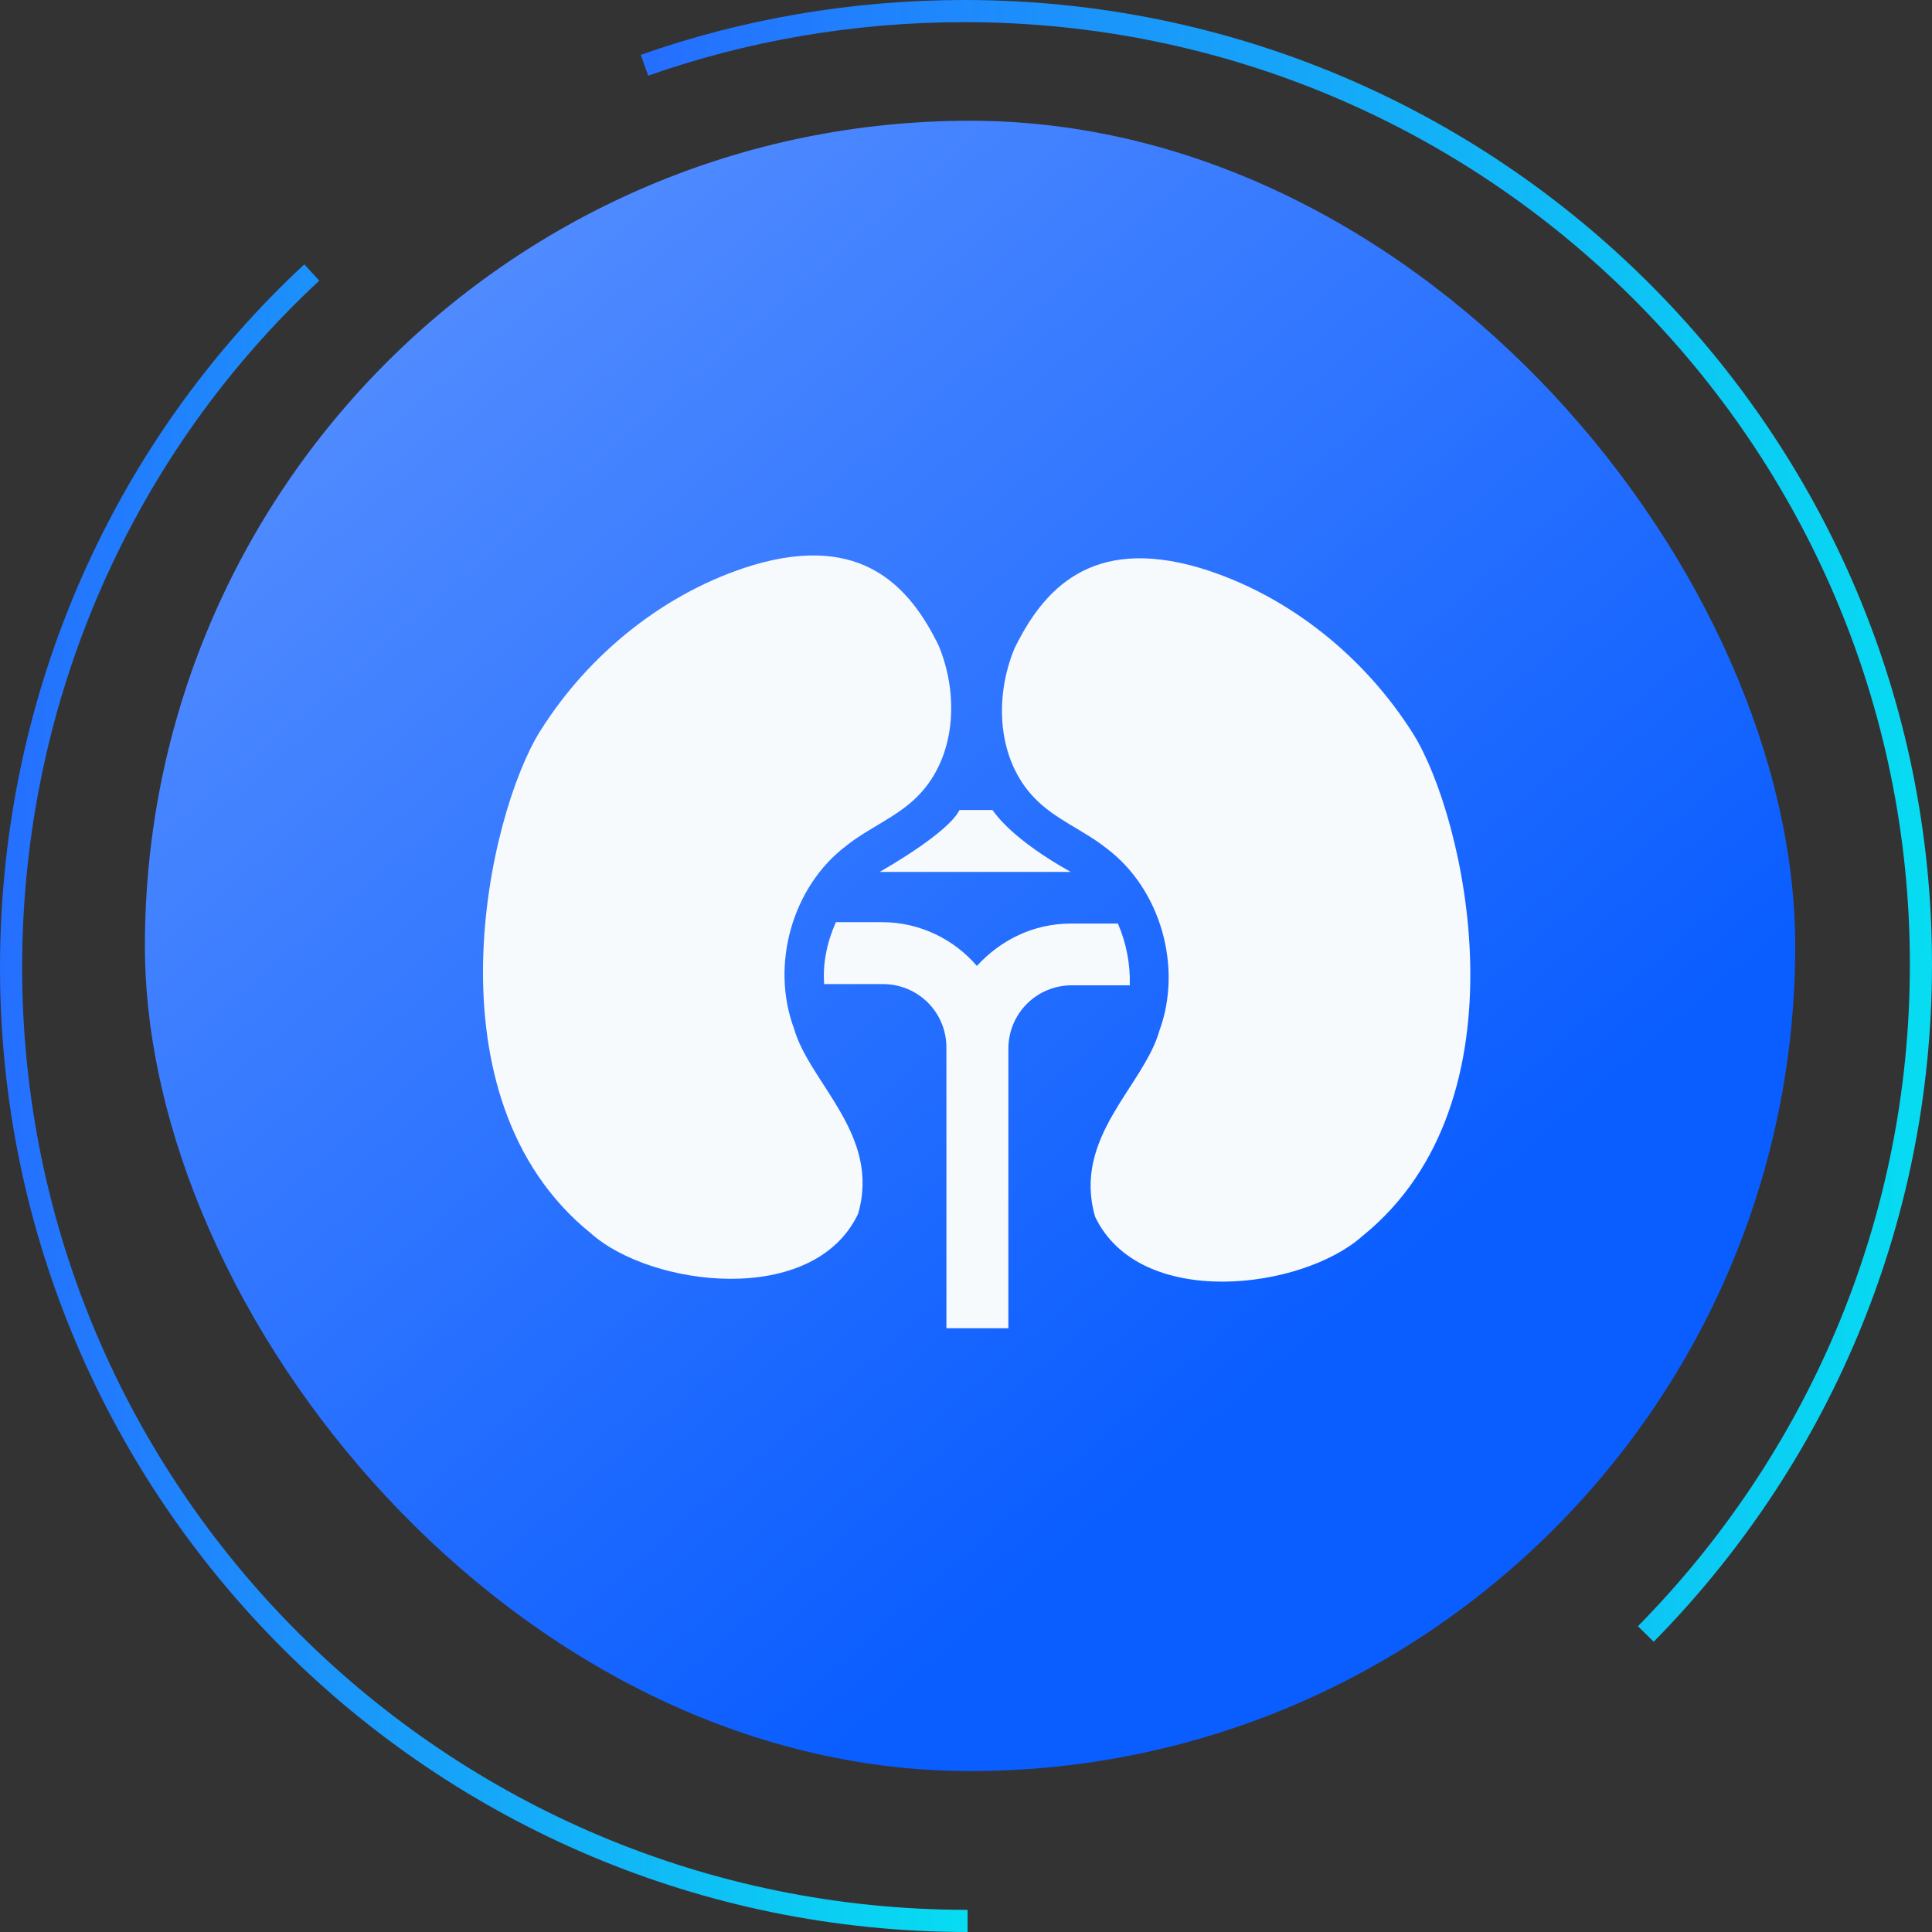
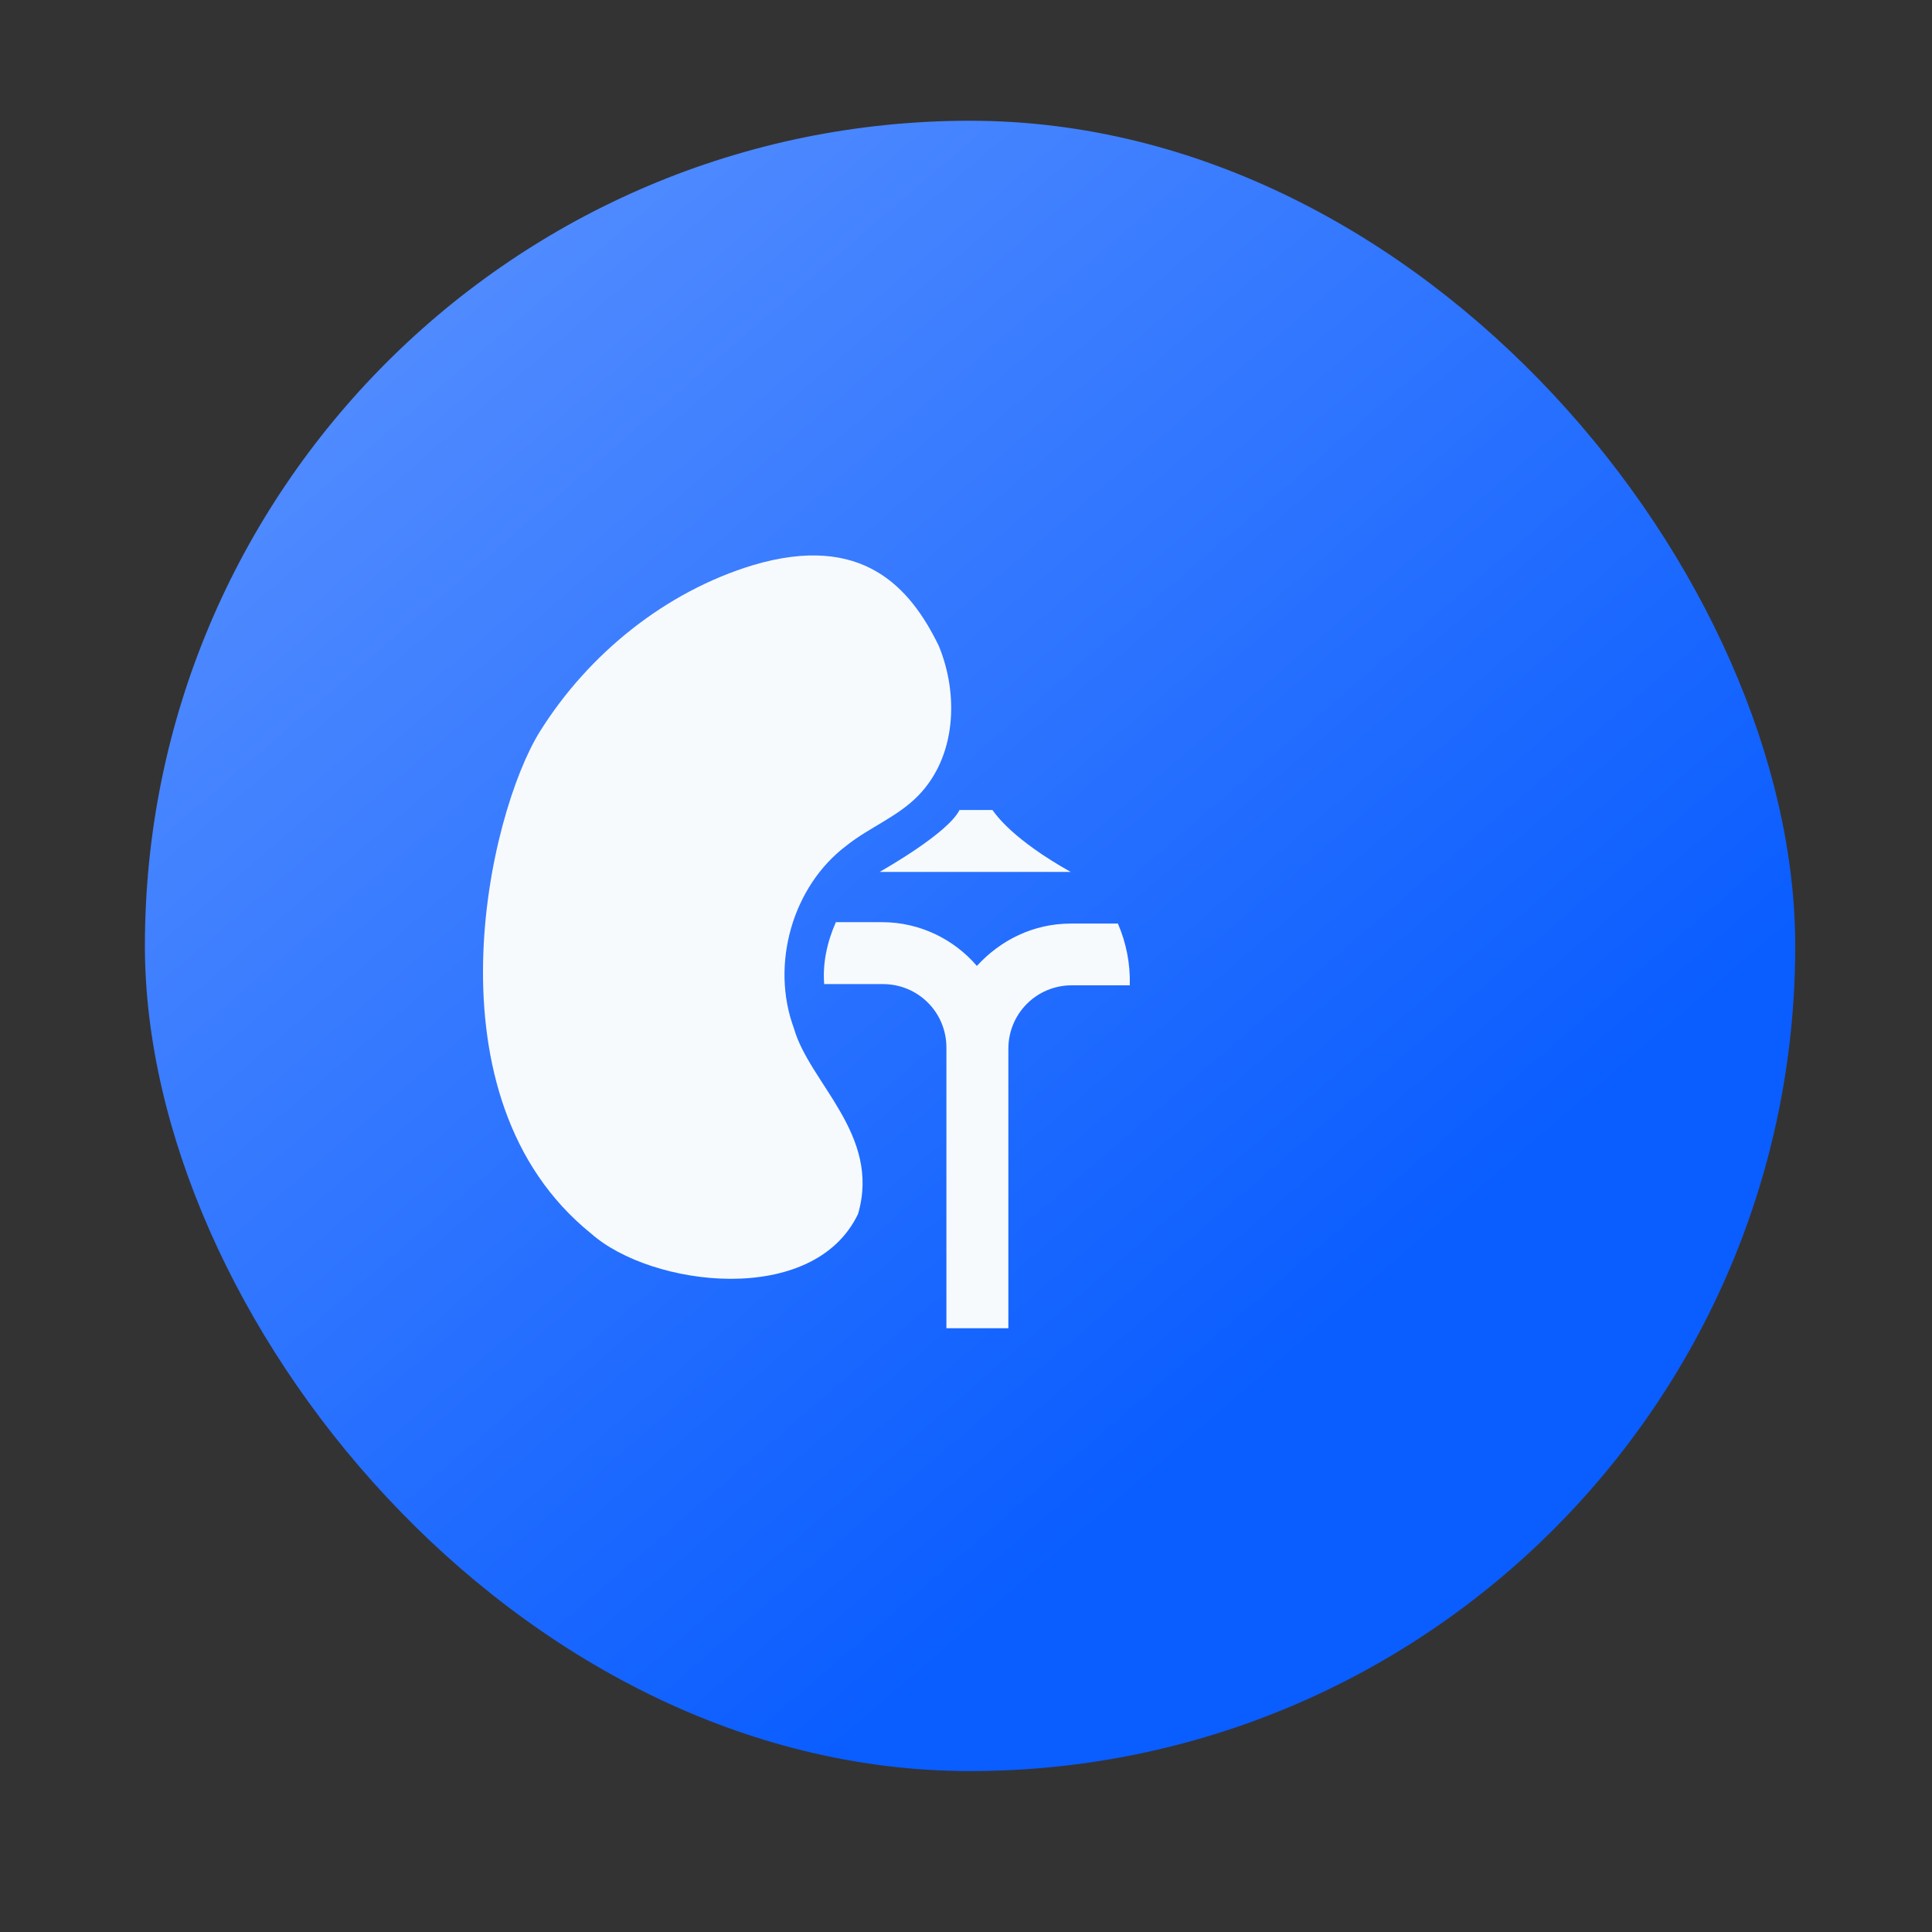
<svg xmlns="http://www.w3.org/2000/svg" width="80" height="80" viewBox="0 0 80 80" fill="none">
  <rect x="0" y="0" width="80" height="80" fill="#333333" stroke="none" />
  <rect x="6" y="5" width="68.337" height="68.337" rx="34.168" fill="url(#paint0_linear)" />
-   <path d="M58.519 30.391C56.506 27.184 53.323 24.619 49.689 23.517C45.17 22.18 43.19 24.427 42.004 26.858C41.161 28.904 41.294 31.461 42.848 33.056C43.692 33.933 44.895 34.384 45.83 35.136C48.069 36.824 48.979 40.065 48.002 42.696C47.359 44.968 44.393 47.098 45.346 50.381C47.192 54.257 53.916 53.405 56.405 51.191C63.38 45.569 60.657 33.8 58.519 30.391Z" fill="#F6FAFD" />
  <path d="M22.366 30.274C24.379 27.067 27.553 24.502 31.187 23.399C35.706 22.063 37.686 24.31 38.872 26.741C39.716 28.787 39.582 31.343 38.028 32.939C37.184 33.816 35.982 34.267 35.046 35.019C32.807 36.706 31.897 39.947 32.874 42.579C33.517 44.851 36.483 46.981 35.531 50.264C33.684 54.14 26.96 53.288 24.471 51.074C17.504 45.452 20.227 33.682 22.366 30.274Z" fill="#F6FAFD" />
  <path d="M41.094 33.54H39.732C39.248 34.501 36.65 35.971 36.424 36.105H44.335C41.946 34.76 41.261 33.766 41.094 33.54Z" fill="#F6FAFD" />
  <path d="M46.29 38.243H44.343C42.789 38.243 41.428 38.928 40.451 39.997C39.507 38.895 38.087 38.185 36.525 38.185H34.612C34.252 38.995 34.06 39.872 34.127 40.749H36.558C38.02 40.749 39.189 41.919 39.189 43.38V43.447V54.933V55H41.754V54.933V43.43C41.754 41.969 42.923 40.799 44.385 40.799H46.782C46.807 39.93 46.641 39.053 46.29 38.243Z" fill="#F6FAFD" />
-   <path fill-rule="evenodd" clip-rule="evenodd" d="M26.534 2.271C30.69 0.801 35.246 0 39.934 0C62.043 0 80 17.895 80 39.934C80 50.887 75.577 60.77 68.476 67.981L67.823 67.338C74.764 60.29 79.084 50.634 79.084 39.934C79.084 18.404 61.539 0.917 39.934 0.917C35.349 0.917 30.897 1.7 26.84 3.135L26.534 2.271Z" fill="url(#paint1_linear)" />
-   <path fill-rule="evenodd" clip-rule="evenodd" d="M0 40.066C0 28.582 4.824 18.163 12.599 10.948L13.222 11.62C5.631 18.665 0.917 28.842 0.917 40.066C0.917 61.596 18.461 79.083 40.066 79.083V80C17.957 80 0 62.105 0 40.066Z" fill="url(#paint2_linear)" />
  <defs>
    <linearGradient id="paint0_linear" x1="20.496" y1="11.613" x2="56.817" y2="53.802" gradientUnits="userSpaceOnUse">
      <stop stop-color="#4F8AFF" />
      <stop offset="1" stop-color="#0A5DFF" />
    </linearGradient>
    <linearGradient id="paint1_linear" x1="26.53" y1="33.987" x2="91.63" y2="34.987" gradientUnits="userSpaceOnUse">
      <stop stop-color="#256FFF" />
      <stop offset="1" stop-color="#00F4EF" />
    </linearGradient>
    <linearGradient id="paint2_linear" x1="-0.003" y1="45.471" x2="48.787" y2="46.024" gradientUnits="userSpaceOnUse">
      <stop stop-color="#256FFF" />
      <stop offset="1" stop-color="#00F4EF" />
    </linearGradient>
  </defs>
</svg>